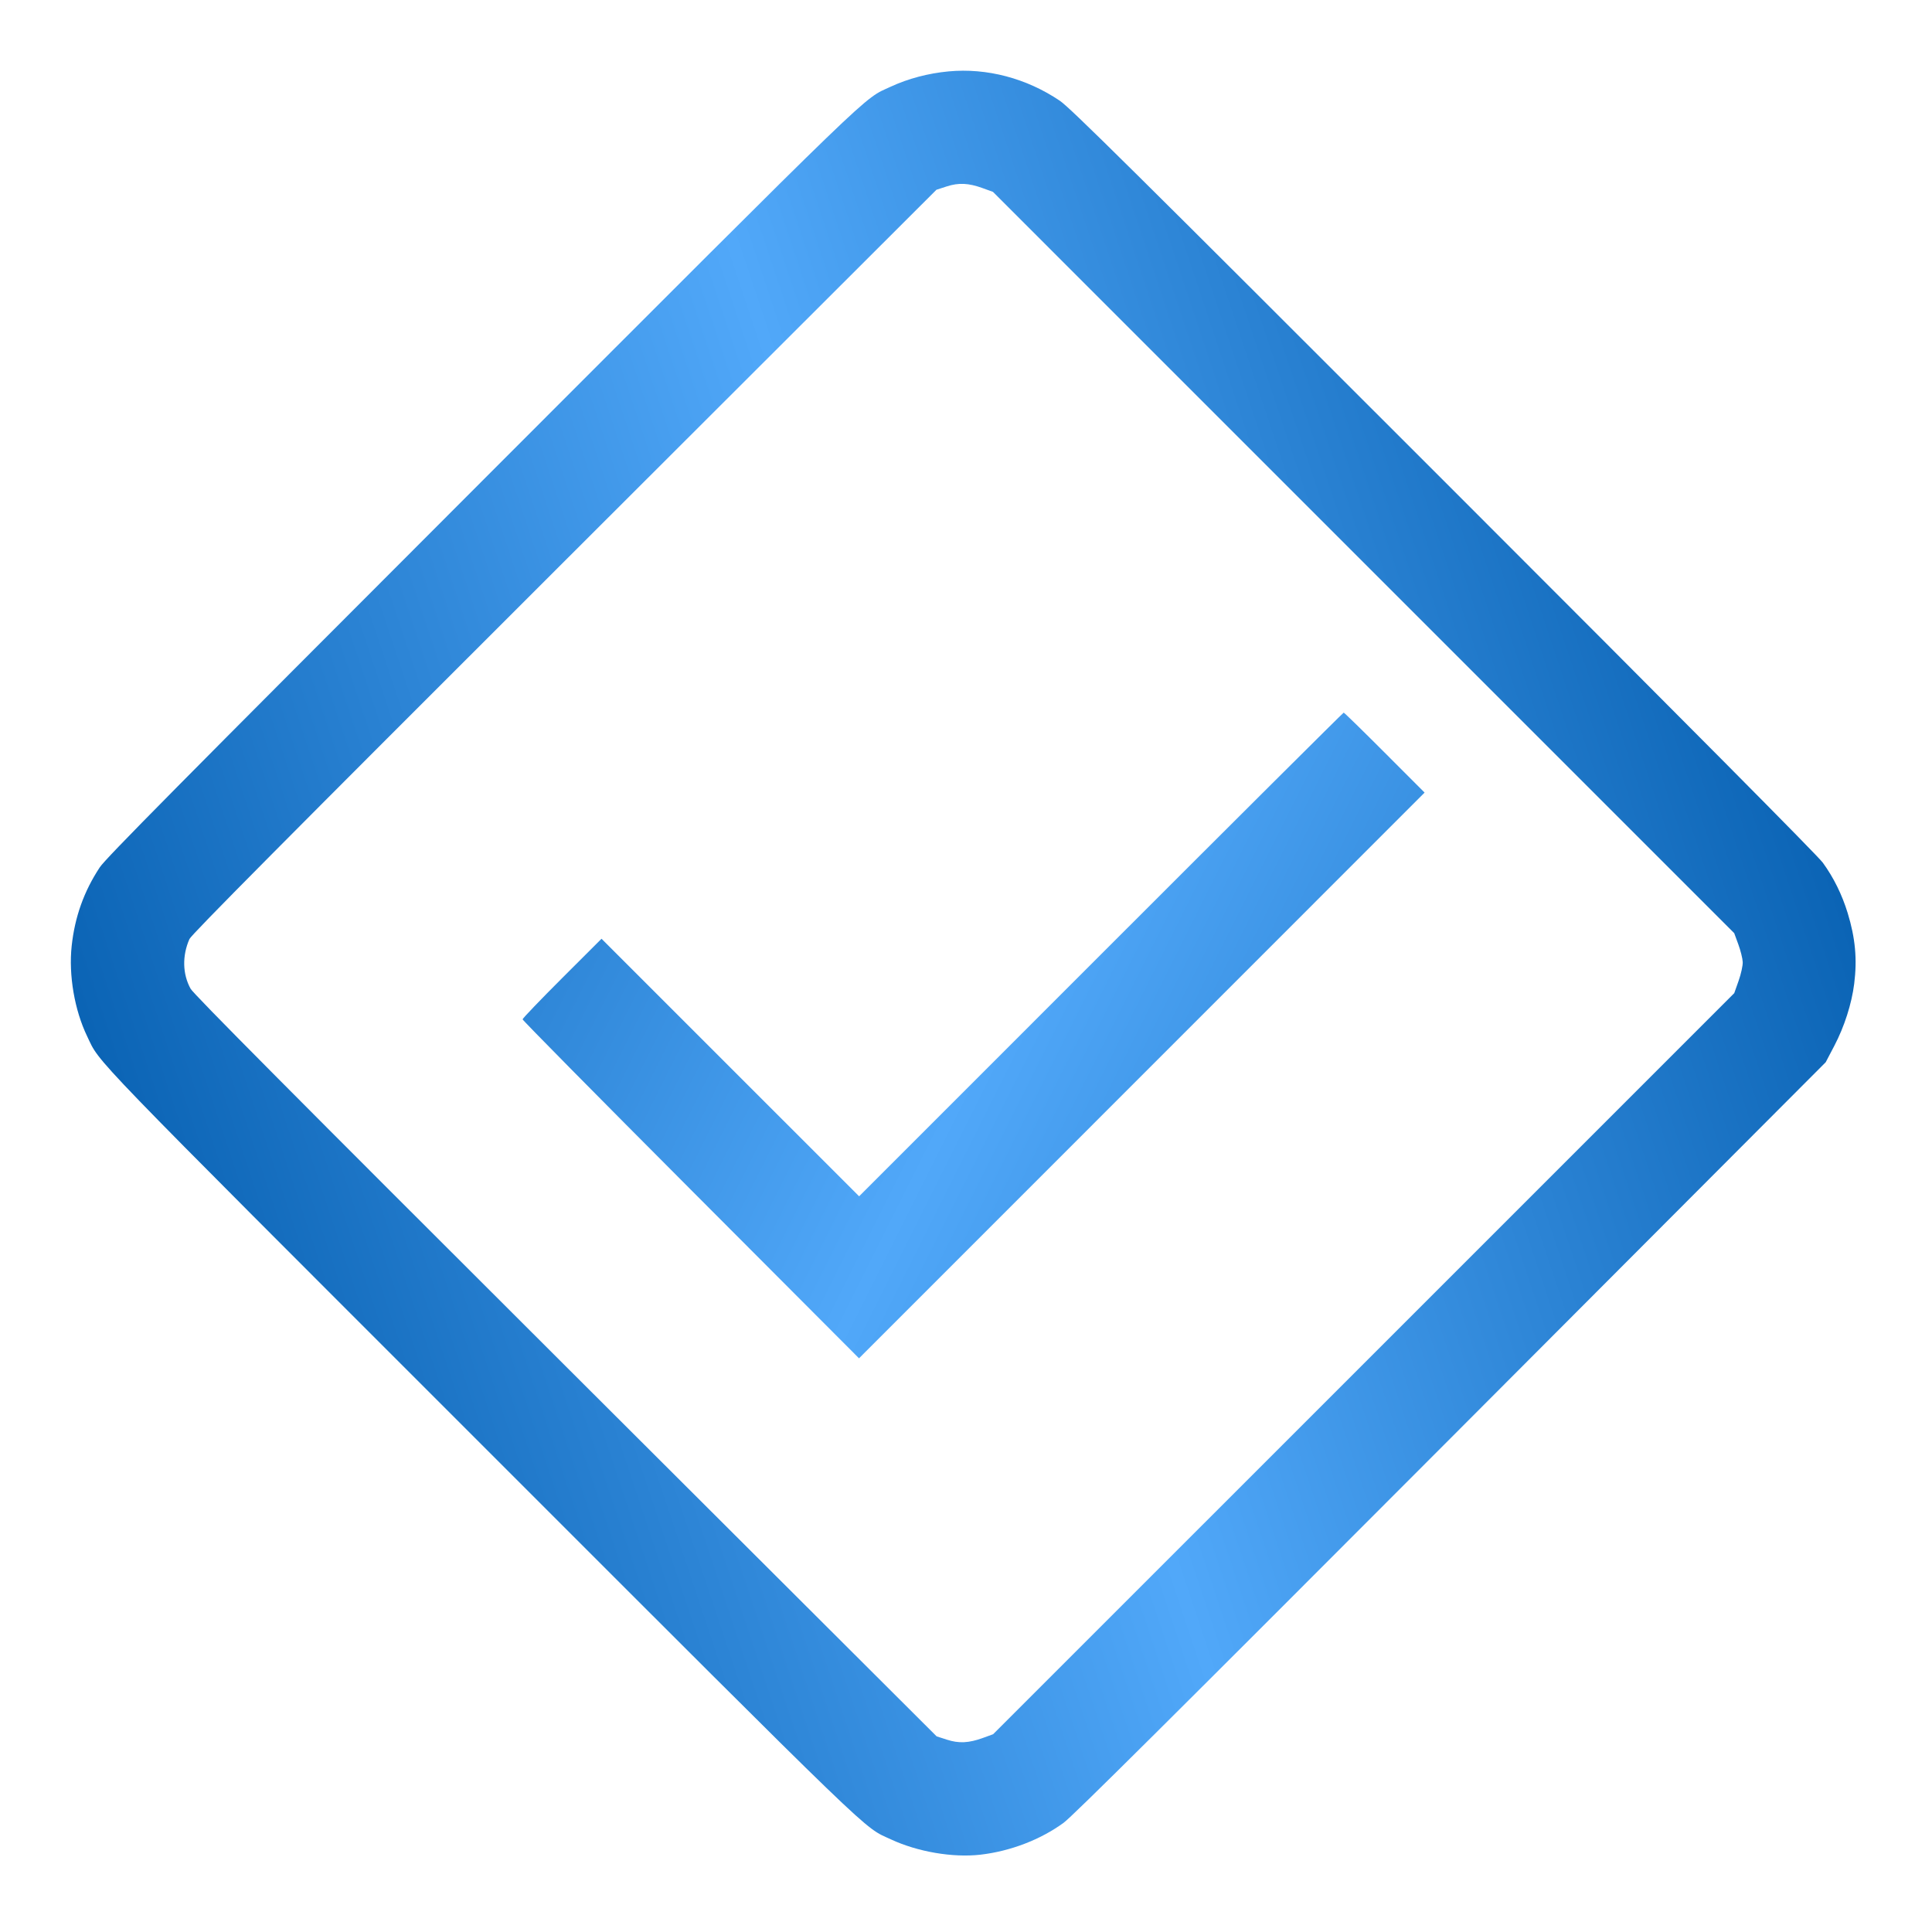
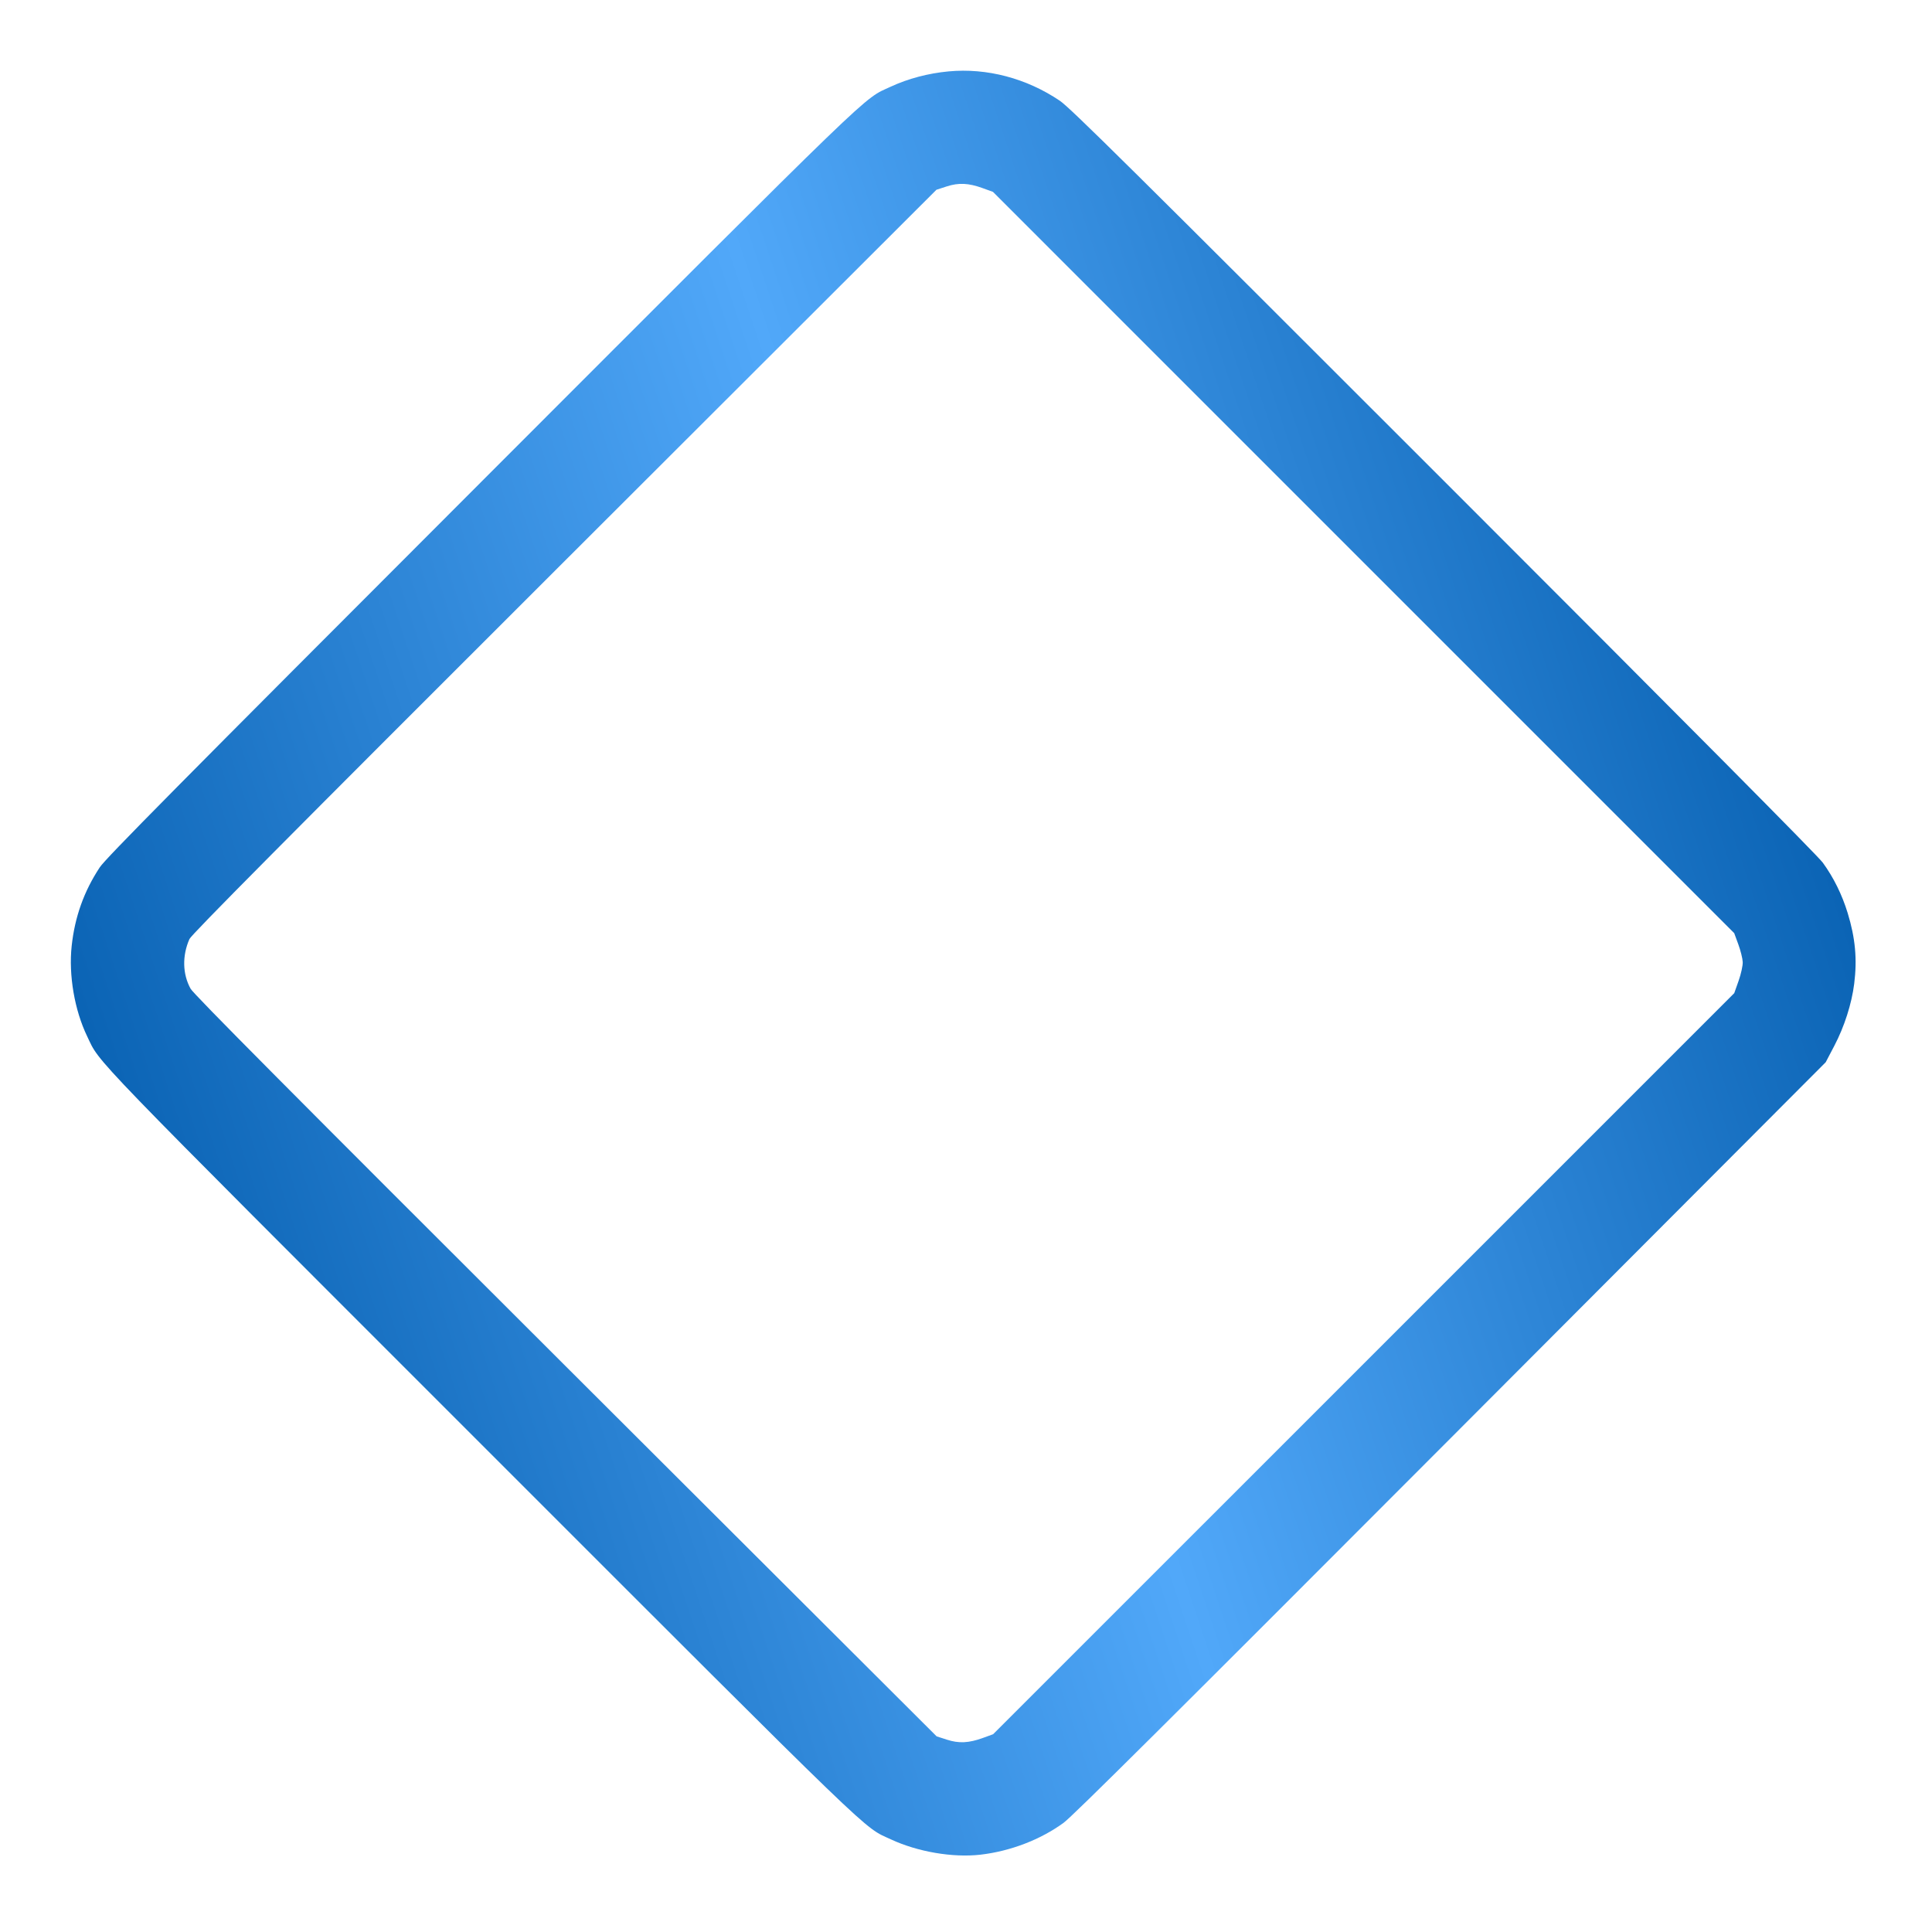
<svg xmlns="http://www.w3.org/2000/svg" width="122" height="122" viewBox="0 0 122 122" fill="none">
-   <path fill-rule="evenodd" clip-rule="evenodd" d="M69.519 60.272L54.251 75.543L46.117 67.411L37.984 59.279L35.492 61.769C34.121 63.138 33 64.308 33 64.368C33 64.428 37.78 69.268 43.622 75.125L54.244 85.773L72.101 67.912L89.959 50.05L87.437 47.525C86.049 46.136 84.886 45 84.851 45C84.816 45 77.916 51.872 69.519 60.272Z" fill="url(#paint0_linear_3197_161)" />
  <path fill-rule="evenodd" clip-rule="evenodd" d="M6.299 54.771C5.301 56.284 4.723 57.903 4.526 59.736C4.328 61.58 4.706 63.787 5.506 65.445C6.357 67.211 5.121 65.932 30.408 91.219C55.83 116.641 54.448 115.308 56.262 116.153C57.948 116.938 60.169 117.317 61.908 117.118C63.797 116.901 65.705 116.17 67.162 115.105C67.733 114.688 73.899 108.56 91.606 90.813L115.287 67.078L115.833 66.037C116.465 64.832 116.928 63.387 117.087 62.123C117.282 60.572 117.159 59.231 116.675 57.654C116.318 56.489 115.786 55.412 115.106 54.477C114.785 54.036 106.757 45.947 91.161 30.35C71.298 10.486 67.58 6.806 66.927 6.364C64.831 4.945 62.318 4.281 59.901 4.508C58.616 4.628 57.341 4.965 56.248 5.473C54.433 6.318 55.829 4.971 30.335 30.483C11.05 49.782 6.671 54.207 6.299 54.771ZM59.78 11.773C60.538 11.527 61.163 11.557 62.055 11.881L62.702 12.116L86.106 35.521L109.511 58.926L109.771 59.636C109.914 60.027 110.038 60.527 110.048 60.749C110.058 60.97 109.941 61.503 109.789 61.933L109.513 62.714L86.113 86.113L62.713 109.511L62.067 109.746C61.175 110.07 60.55 110.1 59.792 109.854L59.145 109.645L35.715 86.266C18.24 68.83 12.221 62.772 12.035 62.435C11.524 61.508 11.498 60.349 11.963 59.298C12.088 59.015 17.787 53.274 35.631 35.454L59.134 11.982L59.78 11.773Z" fill="url(#paint1_linear_3197_161)" />
  <defs>
    <linearGradient id="paint0_linear_3197_161" x1="18.416" y1="23.314" x2="121.615" y2="74.919" gradientUnits="userSpaceOnUse">
      <stop stop-color="#065FB0" />
      <stop offset="0.505" stop-color="#51A8F9" />
      <stop offset="1" stop-color="#065FB0" />
    </linearGradient>
    <linearGradient id="paint1_linear_3197_161" x1="0" y1="60.812" x2="109.463" y2="24.329" gradientUnits="userSpaceOnUse">
      <stop stop-color="#065FB0" />
      <stop offset="0.505" stop-color="#51A8F9" />
      <stop offset="1" stop-color="#065FB0" />
    </linearGradient>
  </defs>
</svg>